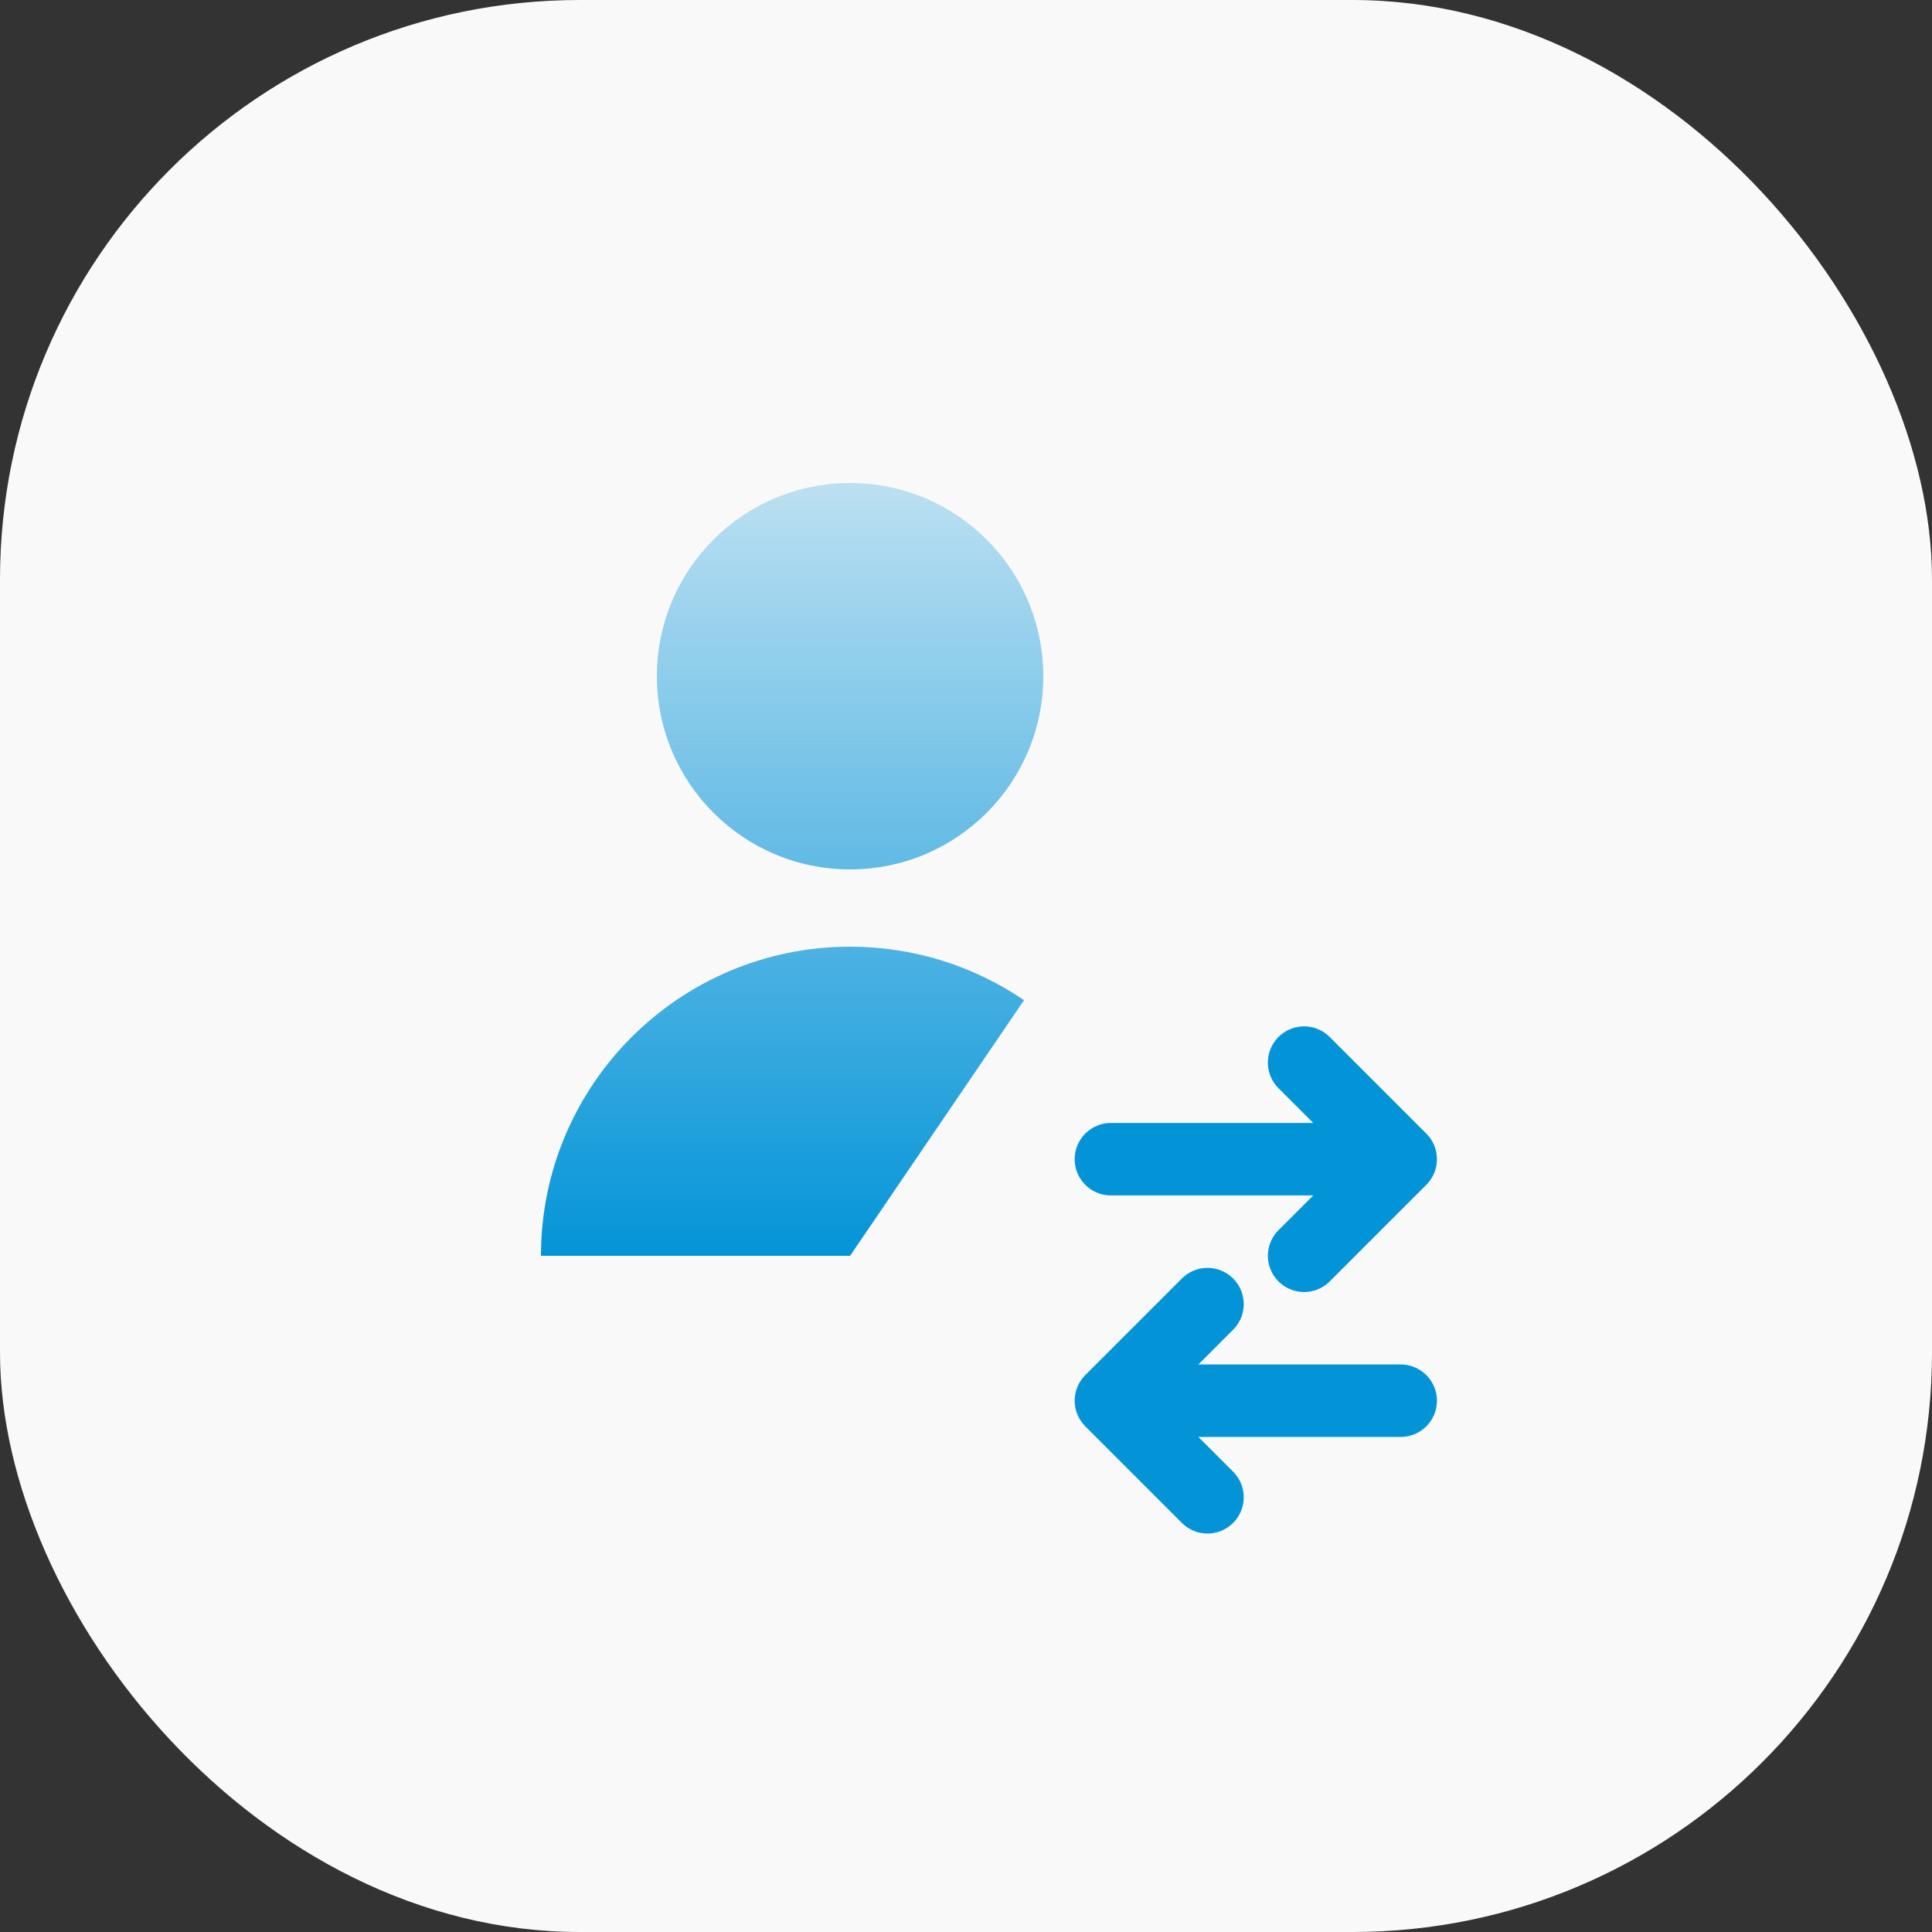
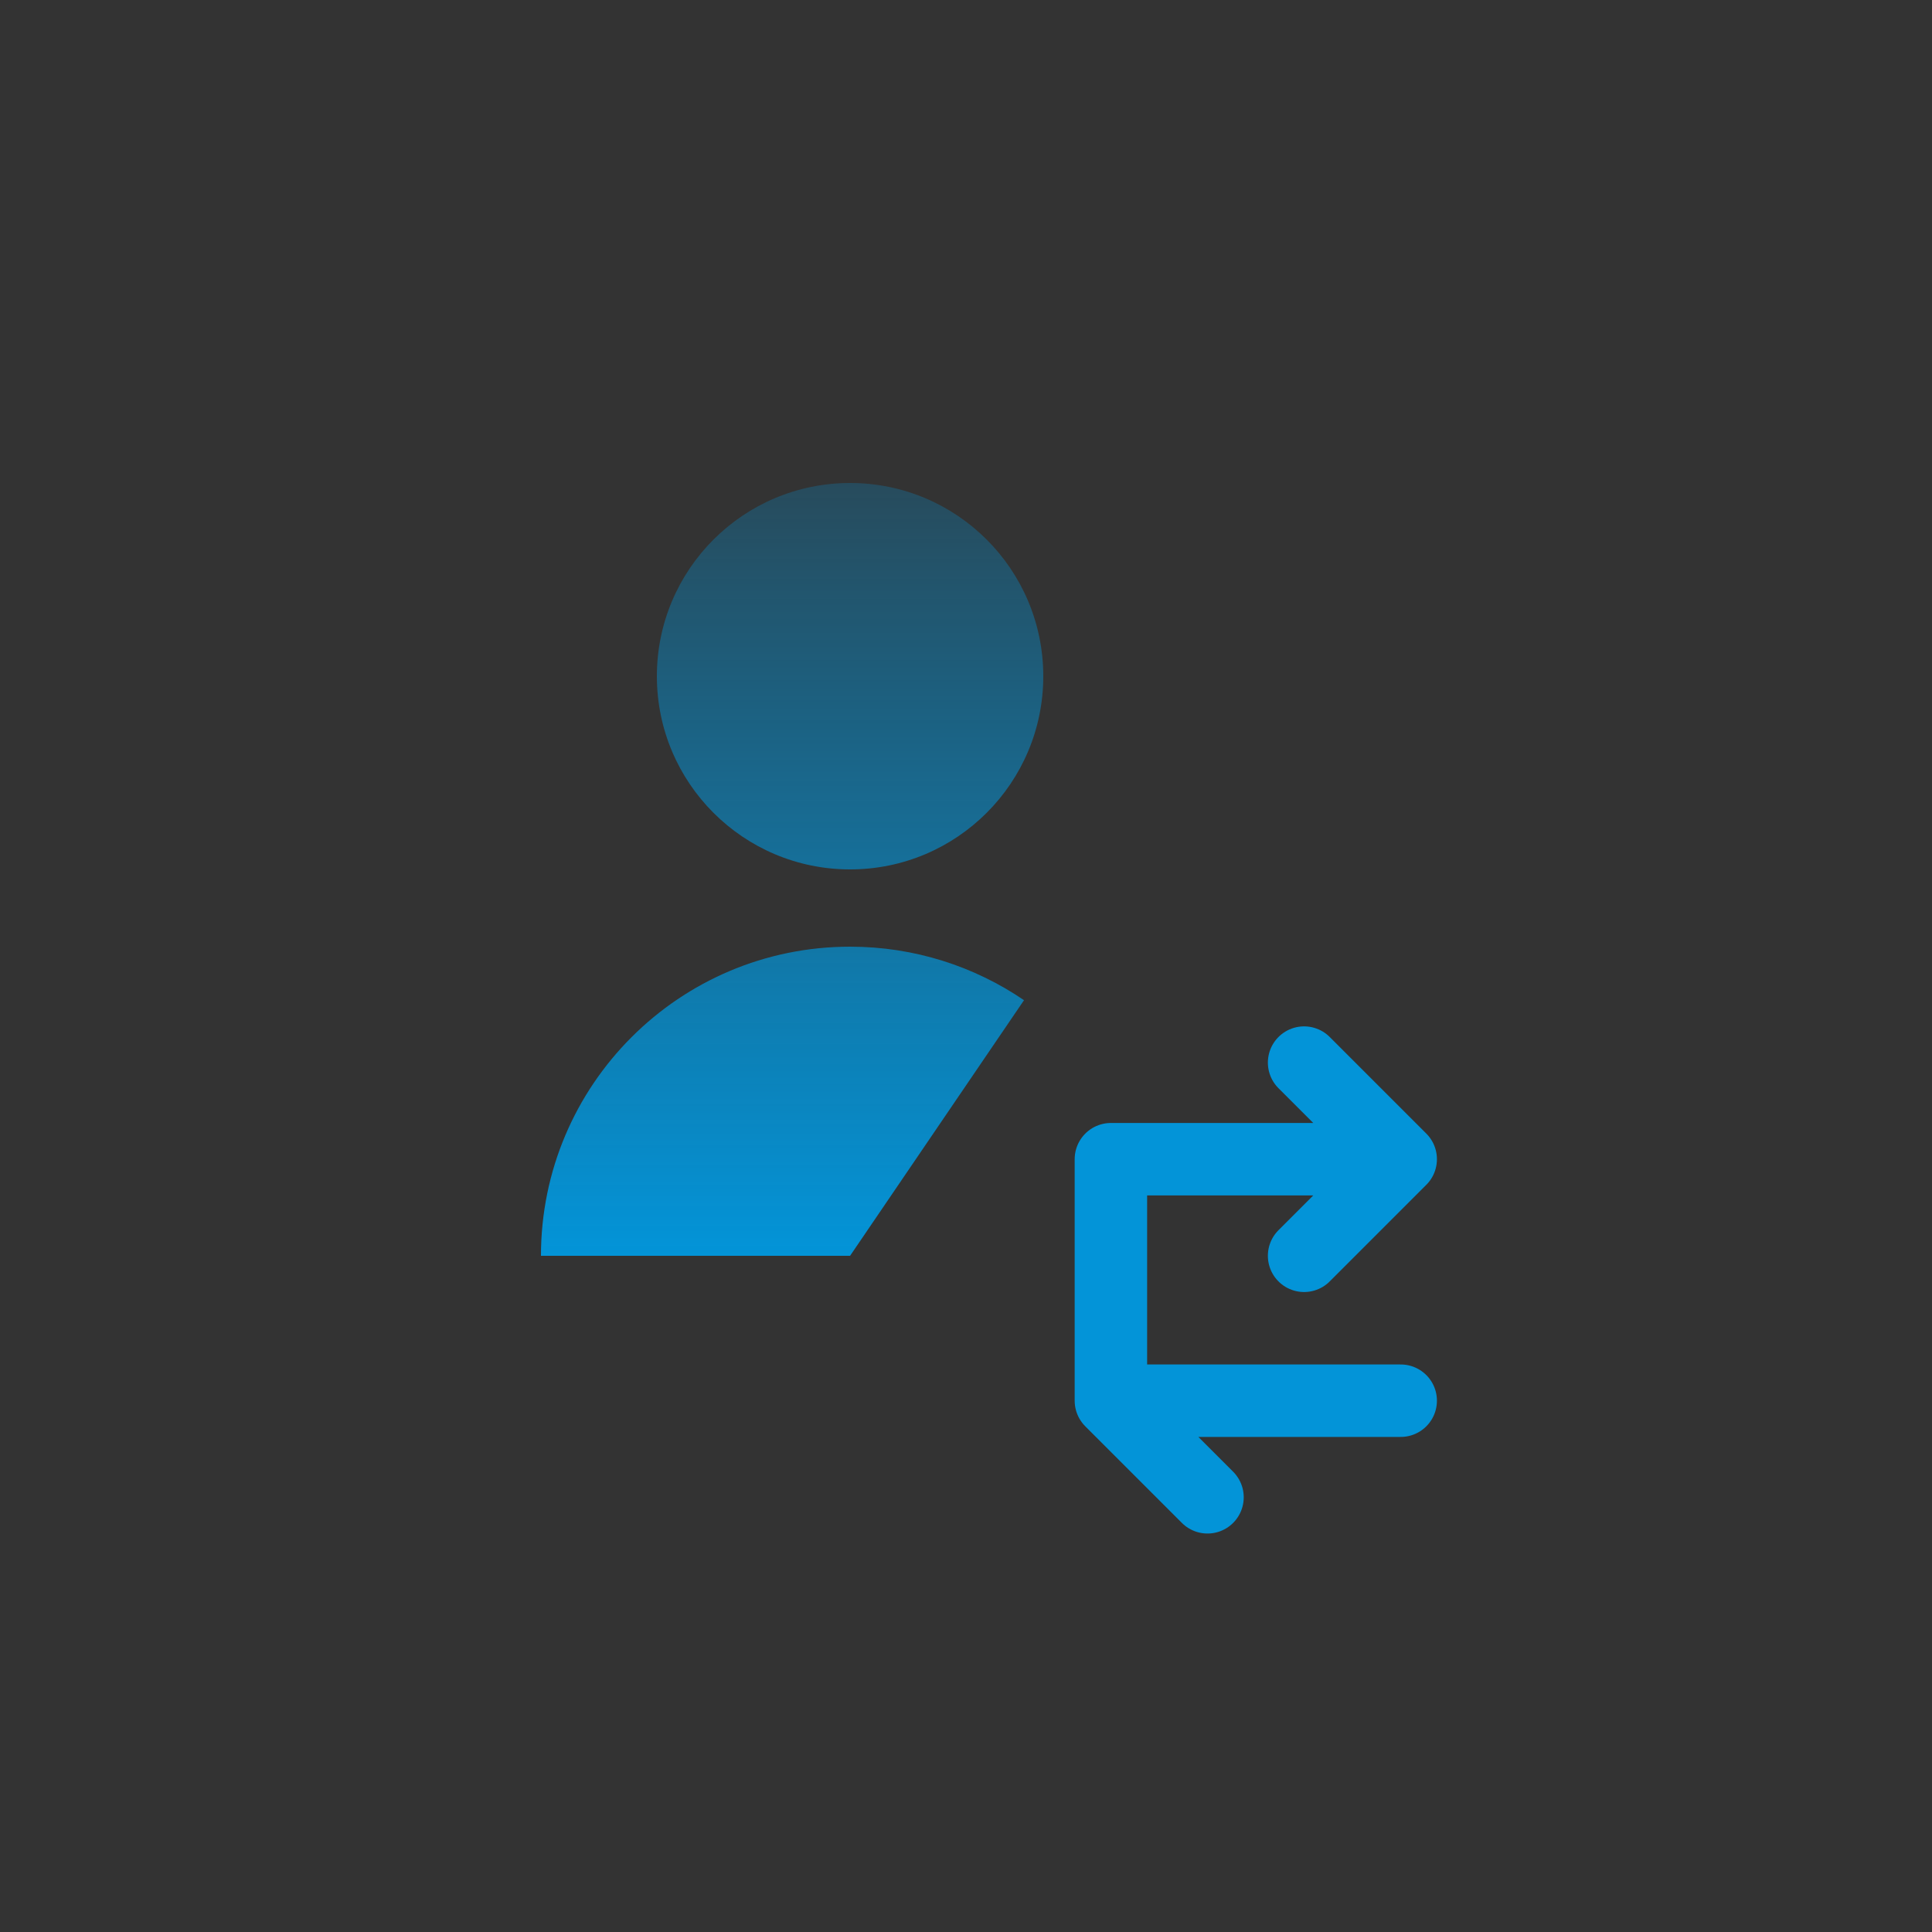
<svg xmlns="http://www.w3.org/2000/svg" width="40" height="40" viewBox="0 0 40 40" fill="none">
  <rect x="0" y="0" width="40" height="40" fill="#333333" stroke="none" />
-   <rect width="40" height="40" rx="12" fill="#F9F9FA" />
-   <path d="M27 22L29 24M29 24L27 26M29 24L23 24M25 27L23 29M23 29L25 31M23 29L29 29" stroke="#0394D8" stroke-width="1.5" stroke-linecap="round" stroke-linejoin="round" />
+   <path d="M27 22L29 24M29 24L27 26M29 24L23 24L23 29M23 29L25 31M23 29L29 29" stroke="#0394D8" stroke-width="1.5" stroke-linecap="round" stroke-linejoin="round" />
  <path d="M21.6 14C21.6 11.791 19.809 10 17.6 10C15.391 10 13.6 11.791 13.6 14C13.6 16.209 15.391 18 17.6 18C19.809 18 21.6 16.209 21.6 14Z" fill="url(#paint0_linear_1046_5576)" />
  <path d="M21.201 20.708L17.6 26H11.2C11.2 22.465 14.066 19.6 17.6 19.6C18.935 19.6 20.175 20.009 21.201 20.708Z" fill="url(#paint1_linear_1046_5576)" />
  <defs>
    <linearGradient id="paint0_linear_1046_5576" x1="16.4" y1="10" x2="16.4" y2="26" gradientUnits="userSpaceOnUse">
      <stop stop-color="#0394D8" stop-opacity="0.25" />
      <stop offset="1" stop-color="#0394D8" />
    </linearGradient>
    <linearGradient id="paint1_linear_1046_5576" x1="16.4" y1="10" x2="16.4" y2="26" gradientUnits="userSpaceOnUse">
      <stop stop-color="#0394D8" stop-opacity="0.25" />
      <stop offset="1" stop-color="#0394D8" />
    </linearGradient>
  </defs>
</svg>